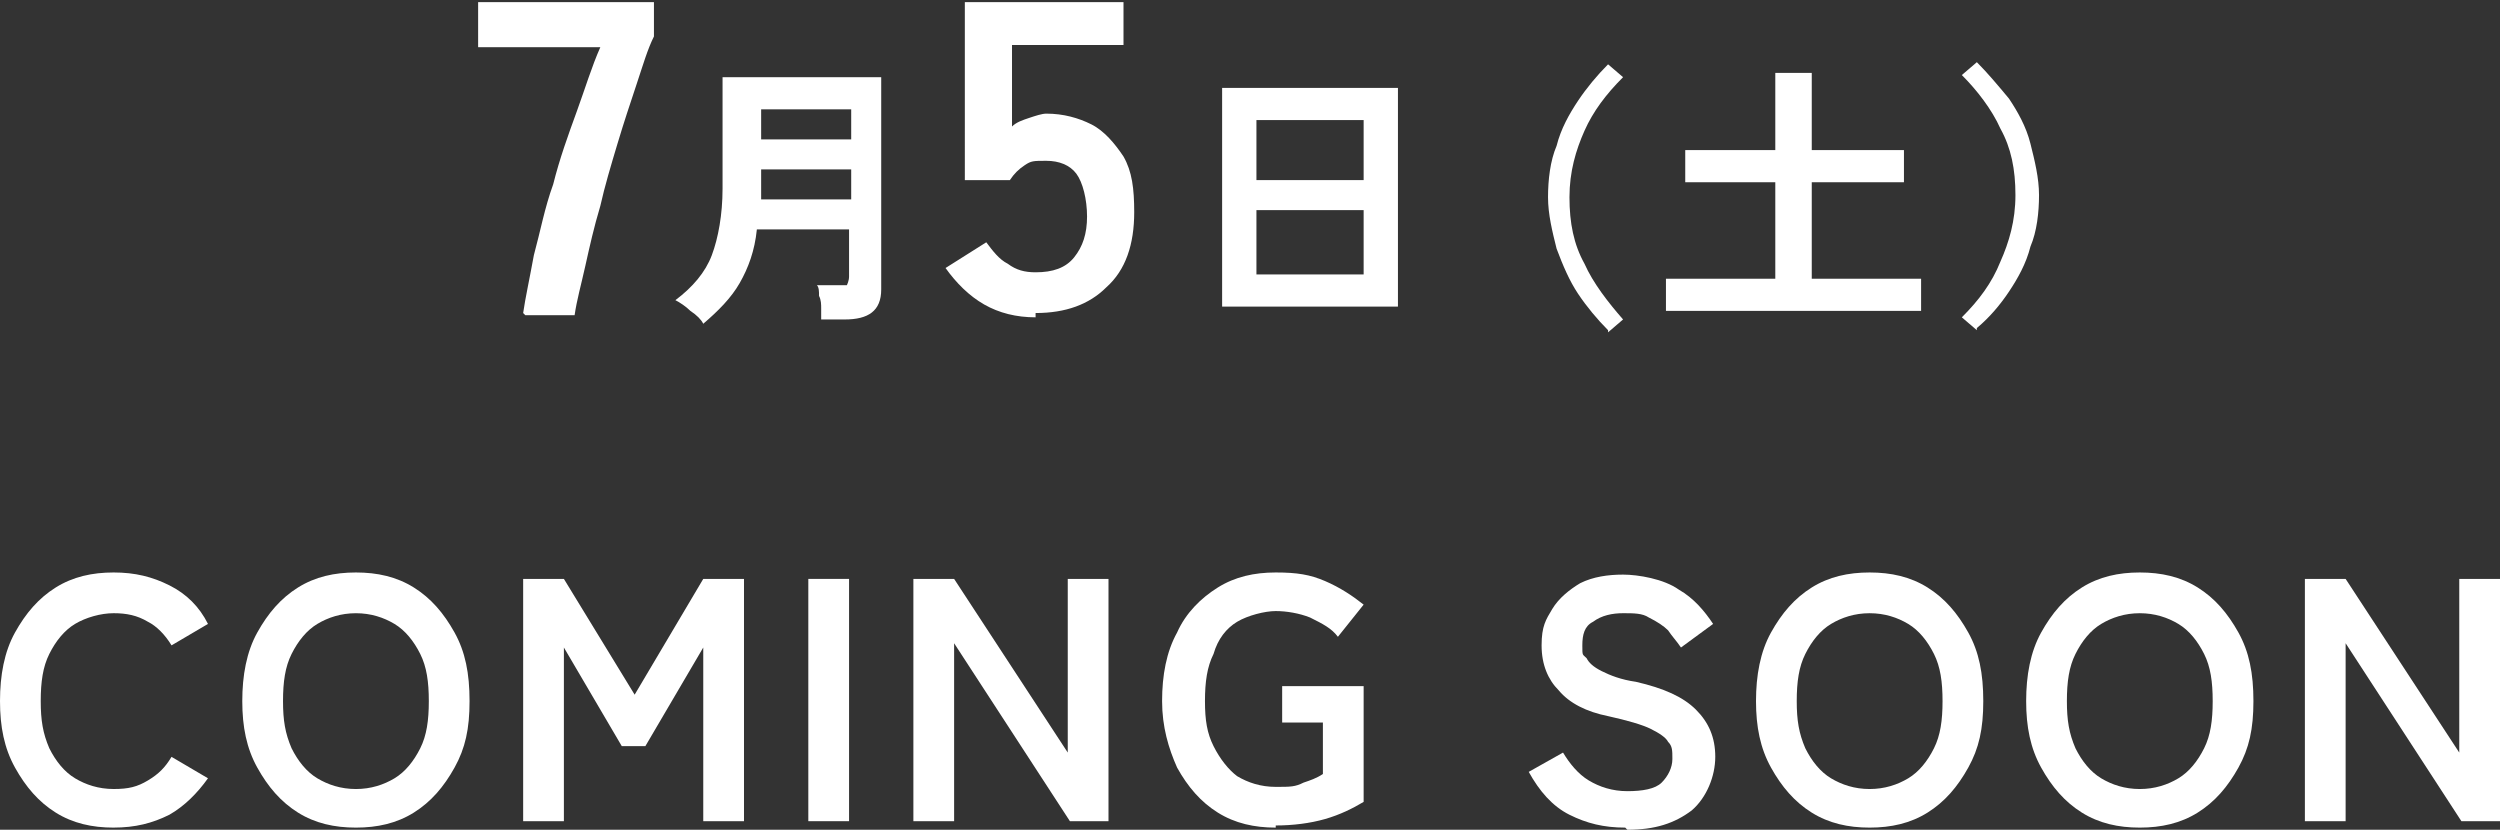
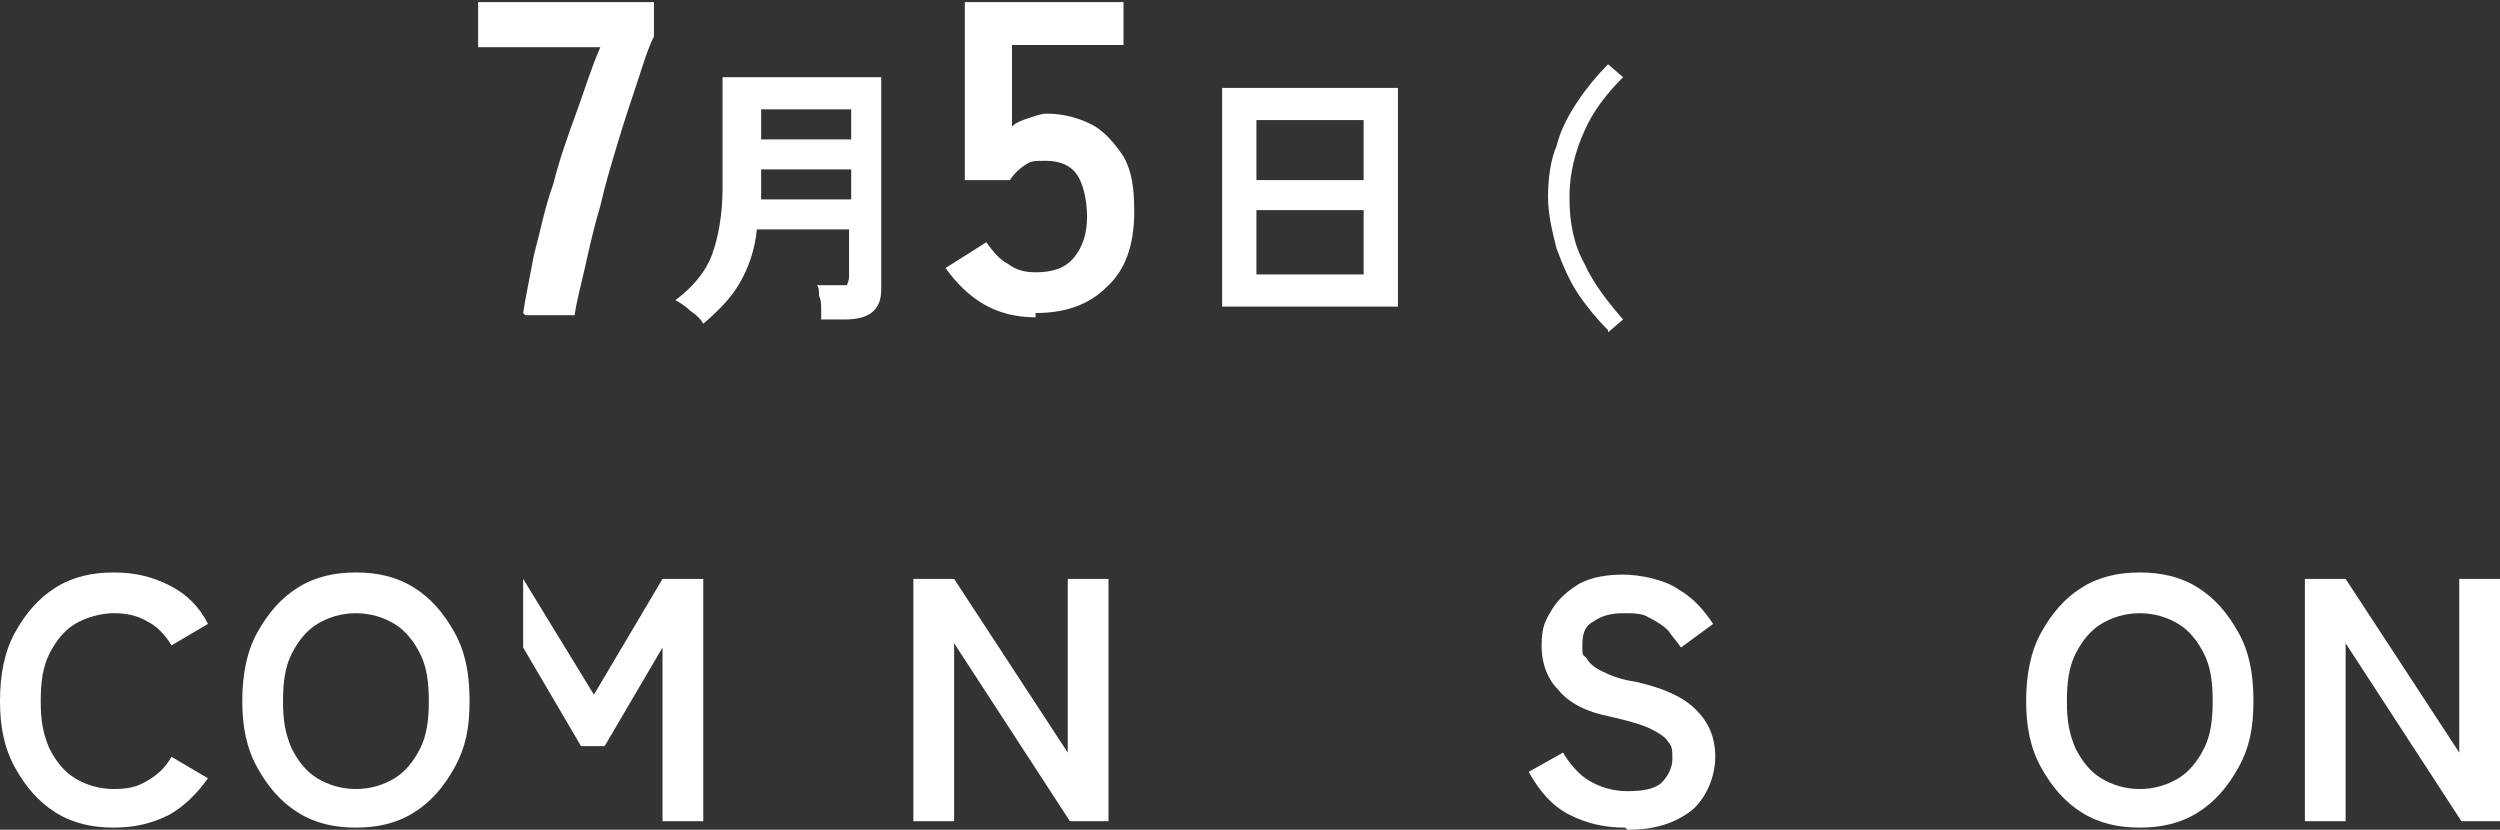
<svg xmlns="http://www.w3.org/2000/svg" id="_レイヤー_1" data-name="レイヤー_1" version="1.1" viewBox="0 0 116.6 38.7">
  <rect x="0" y="0" width="116.6" height="38.7" fill="#333333" stroke="none" />
  <defs>
    <style>
      .st0 {
        fill: #fff;
      }
    </style>
  </defs>
  <g>
    <path class="st0" d="M5.3,38.6c-1,0-1.9-.2-2.7-.7-.8-.5-1.4-1.2-1.9-2.1C.2,34.9,0,33.9,0,32.7s.2-2.3.7-3.2,1.1-1.6,1.9-2.1c.8-.5,1.7-.7,2.7-.7s1.8.2,2.6.6c.8.4,1.4,1,1.8,1.8l-1.7,1c-.3-.5-.7-.9-1.1-1.1-.5-.3-1-.4-1.6-.4s-1.3.2-1.8.5c-.5.3-.9.8-1.2,1.4-.3.6-.4,1.3-.4,2.2s.1,1.5.4,2.2c.3.6.7,1.1,1.2,1.4.5.3,1.1.5,1.8.5s1.1-.1,1.6-.4c.5-.3.8-.6,1.1-1.1l1.7,1c-.5.7-1.1,1.3-1.8,1.7-.8.4-1.6.6-2.6.6Z" />
    <path class="st0" d="M16.6,38.6c-1,0-1.9-.2-2.7-.7-.8-.5-1.4-1.2-1.9-2.1-.5-.9-.7-1.9-.7-3.1s.2-2.3.7-3.2,1.1-1.6,1.9-2.1c.8-.5,1.7-.7,2.7-.7s1.9.2,2.7.7c.8.5,1.4,1.2,1.9,2.1.5.9.7,1.9.7,3.2s-.2,2.2-.7,3.1c-.5.9-1.1,1.6-1.9,2.1-.8.5-1.7.7-2.7.7ZM16.6,36.8c.7,0,1.3-.2,1.8-.5.5-.3.9-.8,1.2-1.4.3-.6.4-1.3.4-2.2s-.1-1.6-.4-2.2c-.3-.6-.7-1.1-1.2-1.4-.5-.3-1.1-.5-1.8-.5s-1.3.2-1.8.5-.9.8-1.2,1.4-.4,1.3-.4,2.2.1,1.5.4,2.2c.3.6.7,1.1,1.2,1.4.5.3,1.1.5,1.8.5Z" />
-     <path class="st0" d="M24.4,38.3v-11.3h1.9l3.3,5.4,3.2-5.4h1.9v11.3h-1.9v-8.1l-2.7,4.6h-1.1l-2.7-4.6v8.1h-1.9Z" />
-     <path class="st0" d="M37.7,38.3v-11.3h1.9v11.3h-1.9Z" />
+     <path class="st0" d="M24.4,38.3v-11.3l3.3,5.4,3.2-5.4h1.9v11.3h-1.9v-8.1l-2.7,4.6h-1.1l-2.7-4.6v8.1h-1.9Z" />
    <path class="st0" d="M42.6,38.3v-11.3h1.9l5.3,8.1v-8.1h1.9v11.3h-1.8l-5.4-8.3v8.3h-1.9Z" />
-     <path class="st0" d="M59.5,38.6c-1,0-1.9-.2-2.7-.7-.8-.5-1.4-1.2-1.9-2.1-.4-.9-.7-1.9-.7-3.1s.2-2.3.7-3.2c.4-.9,1.1-1.6,1.9-2.1.8-.5,1.7-.7,2.7-.7s1.6.1,2.3.4c.7.3,1.3.7,1.8,1.1l-1.2,1.5c-.3-.4-.7-.6-1.3-.9-.5-.2-1.1-.3-1.6-.3s-1.3.2-1.8.5c-.5.3-.9.8-1.1,1.5-.3.6-.4,1.3-.4,2.2s.1,1.5.4,2.1c.3.6.7,1.1,1.1,1.4.5.3,1.1.5,1.8.5s.9,0,1.3-.2c.3-.1.6-.2.9-.4v-2.4h-1.9v-1.7h3.8v5.4c-.5.3-1.1.6-1.8.8s-1.5.3-2.3.3Z" />
    <path class="st0" d="M75.8,38.6c-1,0-1.8-.2-2.6-.6-.8-.4-1.4-1.1-1.9-2l1.6-.9c.3.5.7,1,1.2,1.3.5.3,1.1.5,1.8.5s1.3-.1,1.6-.4c.3-.3.5-.7.5-1.1s0-.6-.2-.8c-.1-.2-.4-.4-.8-.6-.4-.2-1.1-.4-2-.6-1-.2-1.8-.6-2.3-1.2-.5-.5-.8-1.2-.8-2.1s.2-1.2.5-1.7c.3-.5.8-.9,1.3-1.2.6-.3,1.3-.4,2-.4s1.9.2,2.6.7c.7.4,1.2,1,1.6,1.6l-1.5,1.1c-.2-.3-.4-.5-.6-.8-.2-.2-.5-.4-.9-.6-.3-.2-.7-.2-1.2-.2s-1,.1-1.4.4c-.4.2-.5.6-.5,1.1s0,.4.2.6c.1.2.3.4.7.6.4.2.9.4,1.6.5,1.3.3,2.2.7,2.8,1.3.6.6.9,1.3.9,2.2s-.4,1.9-1.1,2.5c-.8.6-1.7.9-3,.9Z" />
-     <path class="st0" d="M87.2,38.6c-1,0-1.9-.2-2.7-.7-.8-.5-1.4-1.2-1.9-2.1-.5-.9-.7-1.9-.7-3.1s.2-2.3.7-3.2c.5-.9,1.1-1.6,1.9-2.1.8-.5,1.7-.7,2.7-.7s1.9.2,2.7.7c.8.5,1.4,1.2,1.9,2.1.5.9.7,1.9.7,3.2s-.2,2.2-.7,3.1c-.5.9-1.1,1.6-1.9,2.1-.8.5-1.7.7-2.7.7ZM87.2,36.8c.7,0,1.3-.2,1.8-.5.5-.3.9-.8,1.2-1.4.3-.6.4-1.3.4-2.2s-.1-1.6-.4-2.2-.7-1.1-1.2-1.4c-.5-.3-1.1-.5-1.8-.5s-1.3.2-1.8.5-.9.8-1.2,1.4-.4,1.3-.4,2.2.1,1.5.4,2.2c.3.6.7,1.1,1.2,1.4.5.3,1.1.5,1.8.5Z" />
    <path class="st0" d="M99.8,38.6c-1,0-1.9-.2-2.7-.7-.8-.5-1.4-1.2-1.9-2.1-.5-.9-.7-1.9-.7-3.1s.2-2.3.7-3.2,1.1-1.6,1.9-2.1c.8-.5,1.7-.7,2.7-.7s1.9.2,2.7.7c.8.5,1.4,1.2,1.9,2.1.5.9.7,1.9.7,3.2s-.2,2.2-.7,3.1c-.5.9-1.1,1.6-1.9,2.1-.8.5-1.7.7-2.7.7ZM99.8,36.8c.7,0,1.3-.2,1.8-.5.5-.3.9-.8,1.2-1.4.3-.6.4-1.3.4-2.2s-.1-1.6-.4-2.2-.7-1.1-1.2-1.4c-.5-.3-1.1-.5-1.8-.5s-1.3.2-1.8.5-.9.8-1.2,1.4-.4,1.3-.4,2.2.1,1.5.4,2.2c.3.6.7,1.1,1.2,1.4.5.3,1.1.5,1.8.5Z" />
    <path class="st0" d="M107.5,38.3v-11.3h1.9l5.3,8.1v-8.1h1.9v11.3h-1.8l-5.4-8.3v8.3h-1.9Z" />
  </g>
  <g>
    <path class="st0" d="M24.4,14.6c.1-.7.3-1.6.5-2.7.3-1.1.5-2.2.9-3.3.3-1.2.7-2.3,1.1-3.4.4-1.1.7-2.1,1.1-3h-5.7V.1h8.2v1.6c-.3.6-.5,1.3-.8,2.2-.3.9-.6,1.8-.9,2.8-.3,1-.6,2-.8,2.9-.3,1-.5,1.9-.7,2.8-.2.9-.4,1.6-.5,2.3h-2.3Z" />
    <path class="st0" d="M32.8,15.1c-.1-.2-.3-.4-.6-.6-.2-.2-.5-.4-.7-.5.8-.6,1.4-1.3,1.7-2.1.3-.8.5-1.9.5-3.1V3.6h7.4v9.9c0,1-.6,1.4-1.7,1.4h-1.1c0-.2,0-.3,0-.5,0-.2,0-.4-.1-.6,0-.2,0-.4-.1-.5h1c.2,0,.3,0,.4,0,0,0,.1-.2.1-.4v-2.2h-4.3c-.1,1-.4,1.8-.8,2.5-.4.7-1,1.3-1.7,1.9ZM35.5,6.5h4.2v-1.4h-4.2v1.4ZM35.5,9.3h4.2v-1.4h-4.2v1.4Z" />
    <path class="st0" d="M48.3,14.8c-.9,0-1.7-.2-2.4-.6-.7-.4-1.3-1-1.8-1.7l1.9-1.2c.3.4.6.8,1,1,.4.3.8.4,1.3.4.8,0,1.4-.2,1.8-.7.4-.5.6-1.1.6-1.9s-.2-1.6-.5-2c-.3-.4-.8-.6-1.4-.6s-.7,0-1,.2c-.3.2-.5.4-.7.7h-2.1V.1h7.4v2h-5.2v3.8c.2-.2.5-.3.8-.4.3-.1.6-.2.8-.2.8,0,1.5.2,2.1.5.6.3,1.1.9,1.5,1.5.4.7.5,1.5.5,2.6,0,1.5-.4,2.7-1.3,3.5-.8.8-1.9,1.2-3.3,1.2Z" />
    <path class="st0" d="M57,14.3V4.1h8.2v10.2h-8.2ZM58.6,8.4h5v-2.8h-5v2.8ZM58.6,12.8h5v-3h-5v3Z" />
    <path class="st0" d="M75,15.4c-.5-.5-1-1.1-1.4-1.7-.4-.6-.7-1.3-1-2.1-.2-.8-.4-1.6-.4-2.4s.1-1.7.4-2.4c.2-.8.6-1.5,1-2.1.4-.6.9-1.2,1.4-1.7l.7.6c-.8.8-1.4,1.6-1.8,2.5-.4.9-.7,1.9-.7,3.1s.2,2.2.7,3.1c.4.9,1.1,1.8,1.8,2.6l-.7.6Z" />
-     <path class="st0" d="M77.7,14.5v-1.5h5.1v-4.5h-4.2v-1.5h4.2v-3.6h1.7v3.6h4.3v1.5h-4.3v4.5h5.1v1.5h-11.9Z" />
-     <path class="st0" d="M92.2,15.4l-.7-.6c.8-.8,1.4-1.6,1.8-2.6.4-.9.7-1.9.7-3.1s-.2-2.2-.7-3.1c-.4-.9-1.1-1.8-1.8-2.5l.7-.6c.5.5,1,1.1,1.5,1.7.4.6.8,1.3,1,2.1.2.8.4,1.6.4,2.4s-.1,1.7-.4,2.4c-.2.8-.6,1.5-1,2.1-.4.6-.9,1.2-1.5,1.7Z" />
  </g>
</svg>